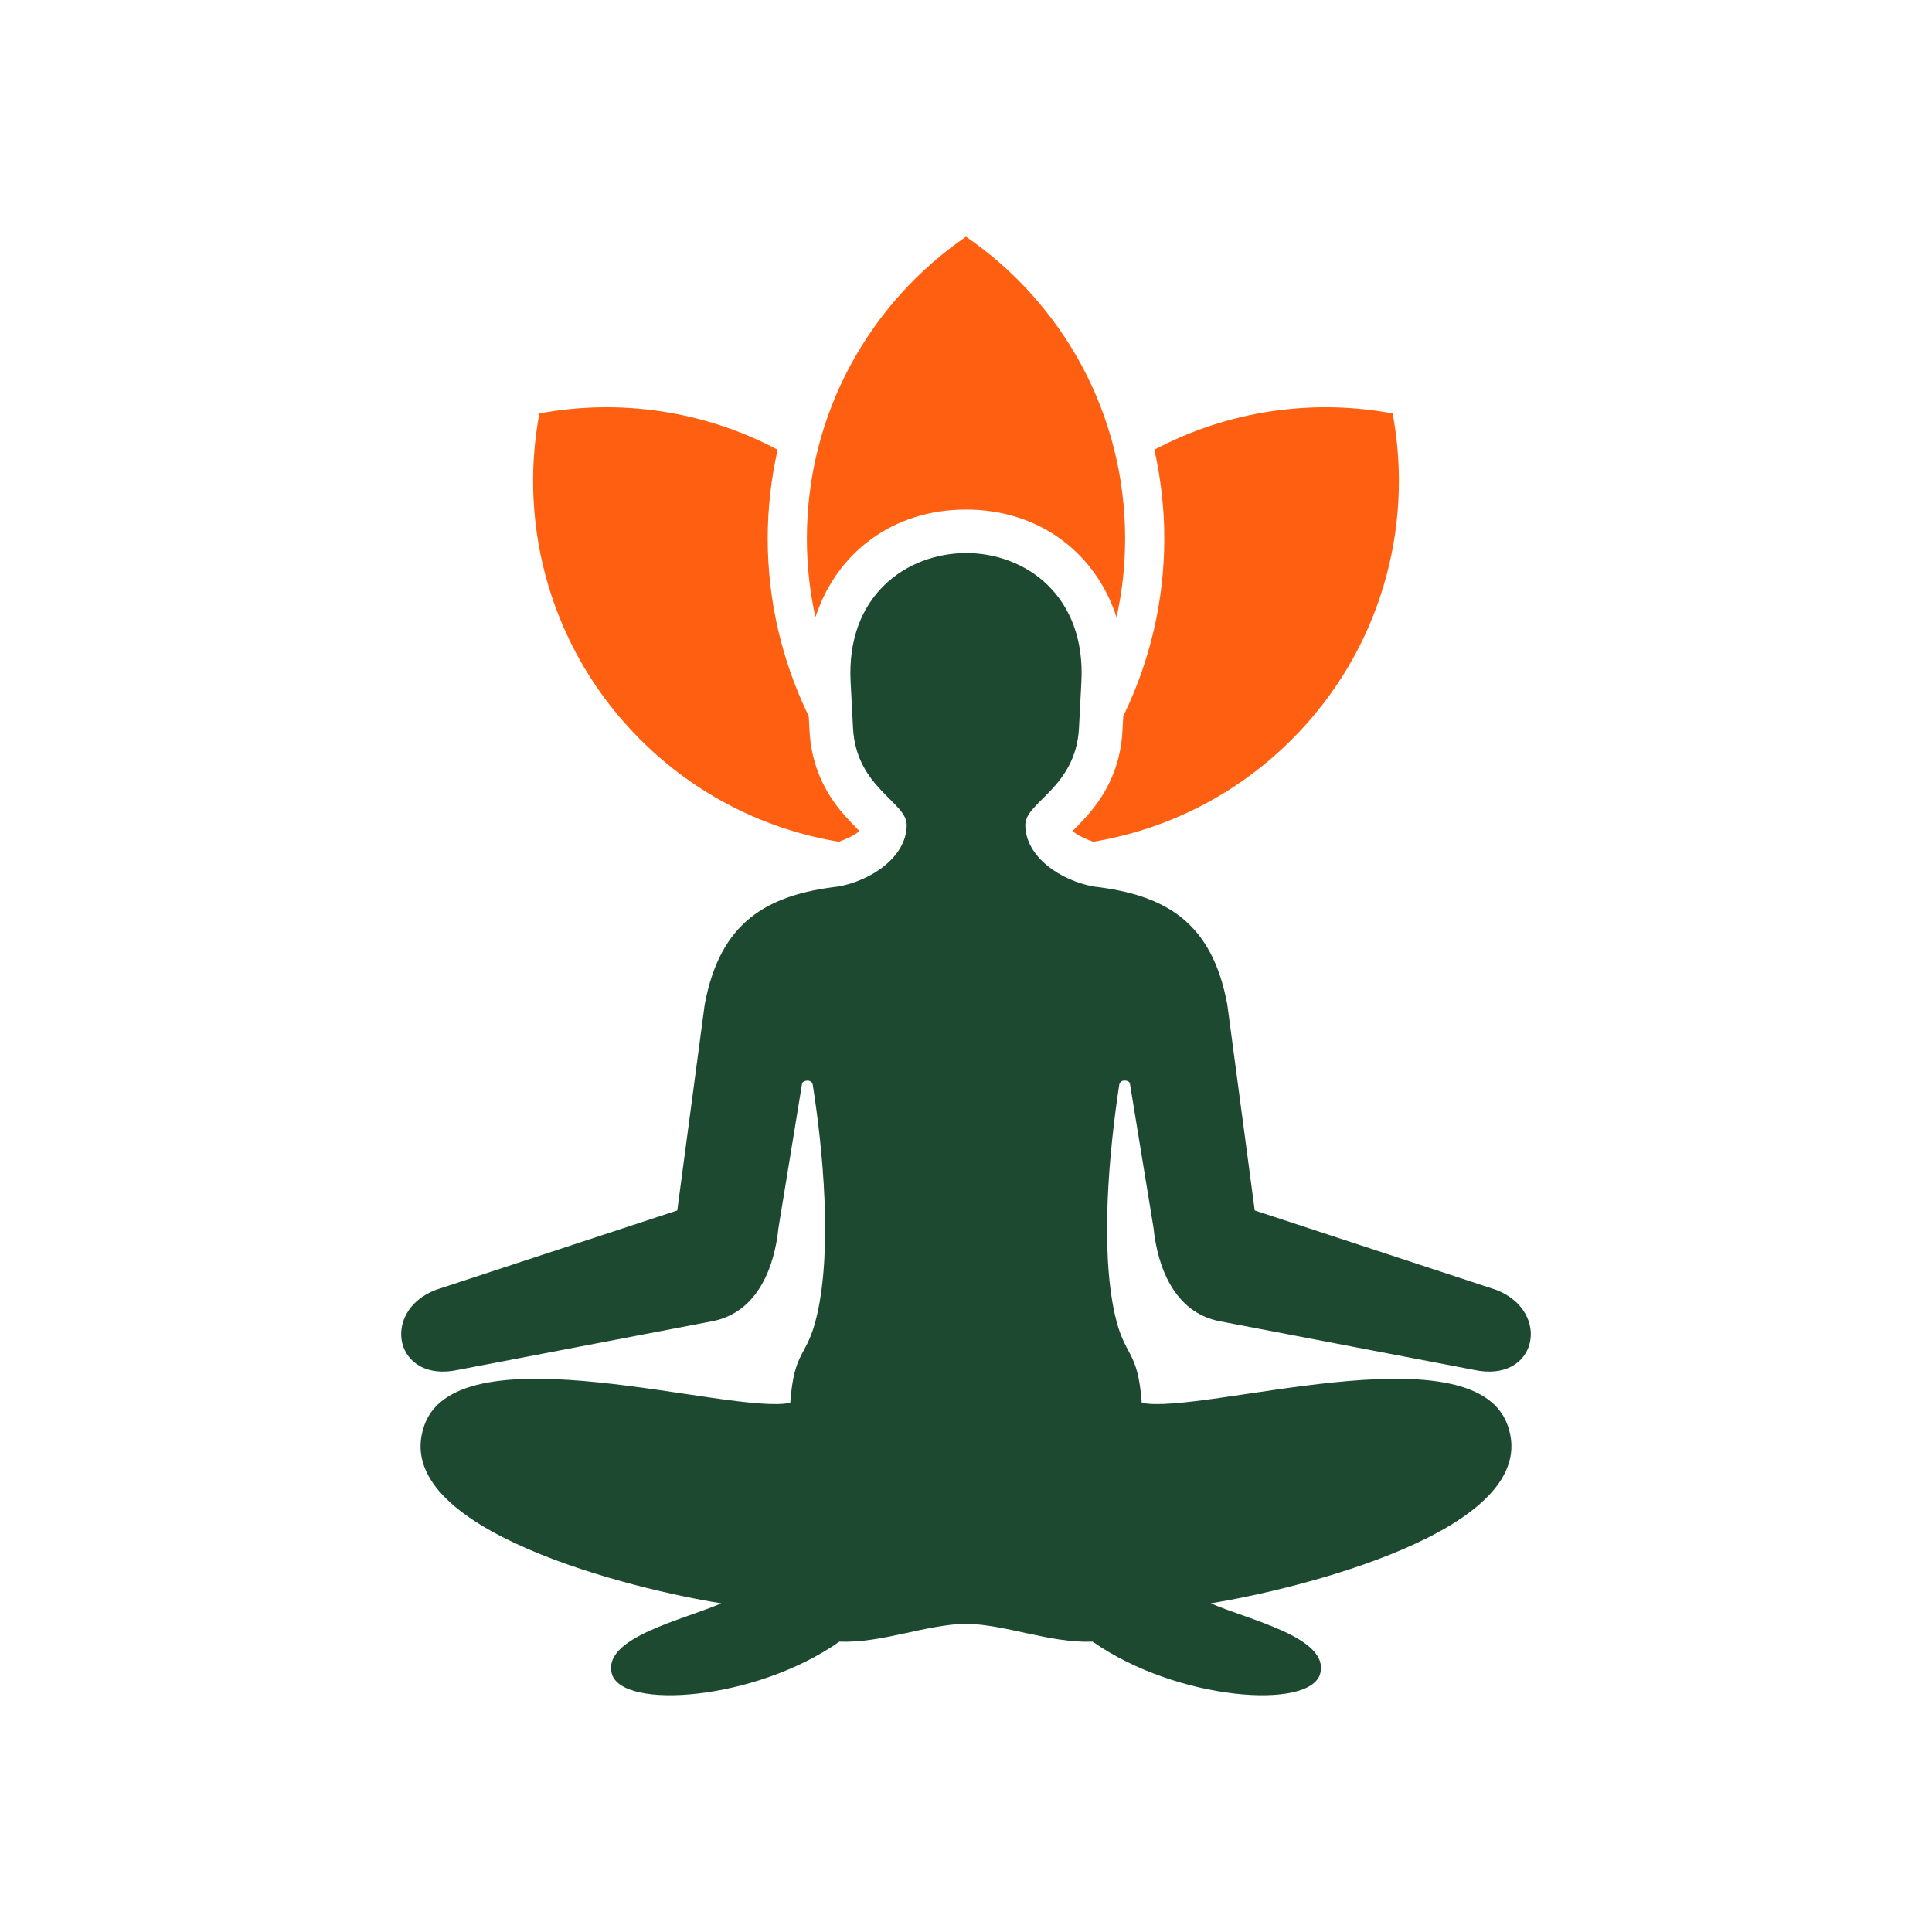
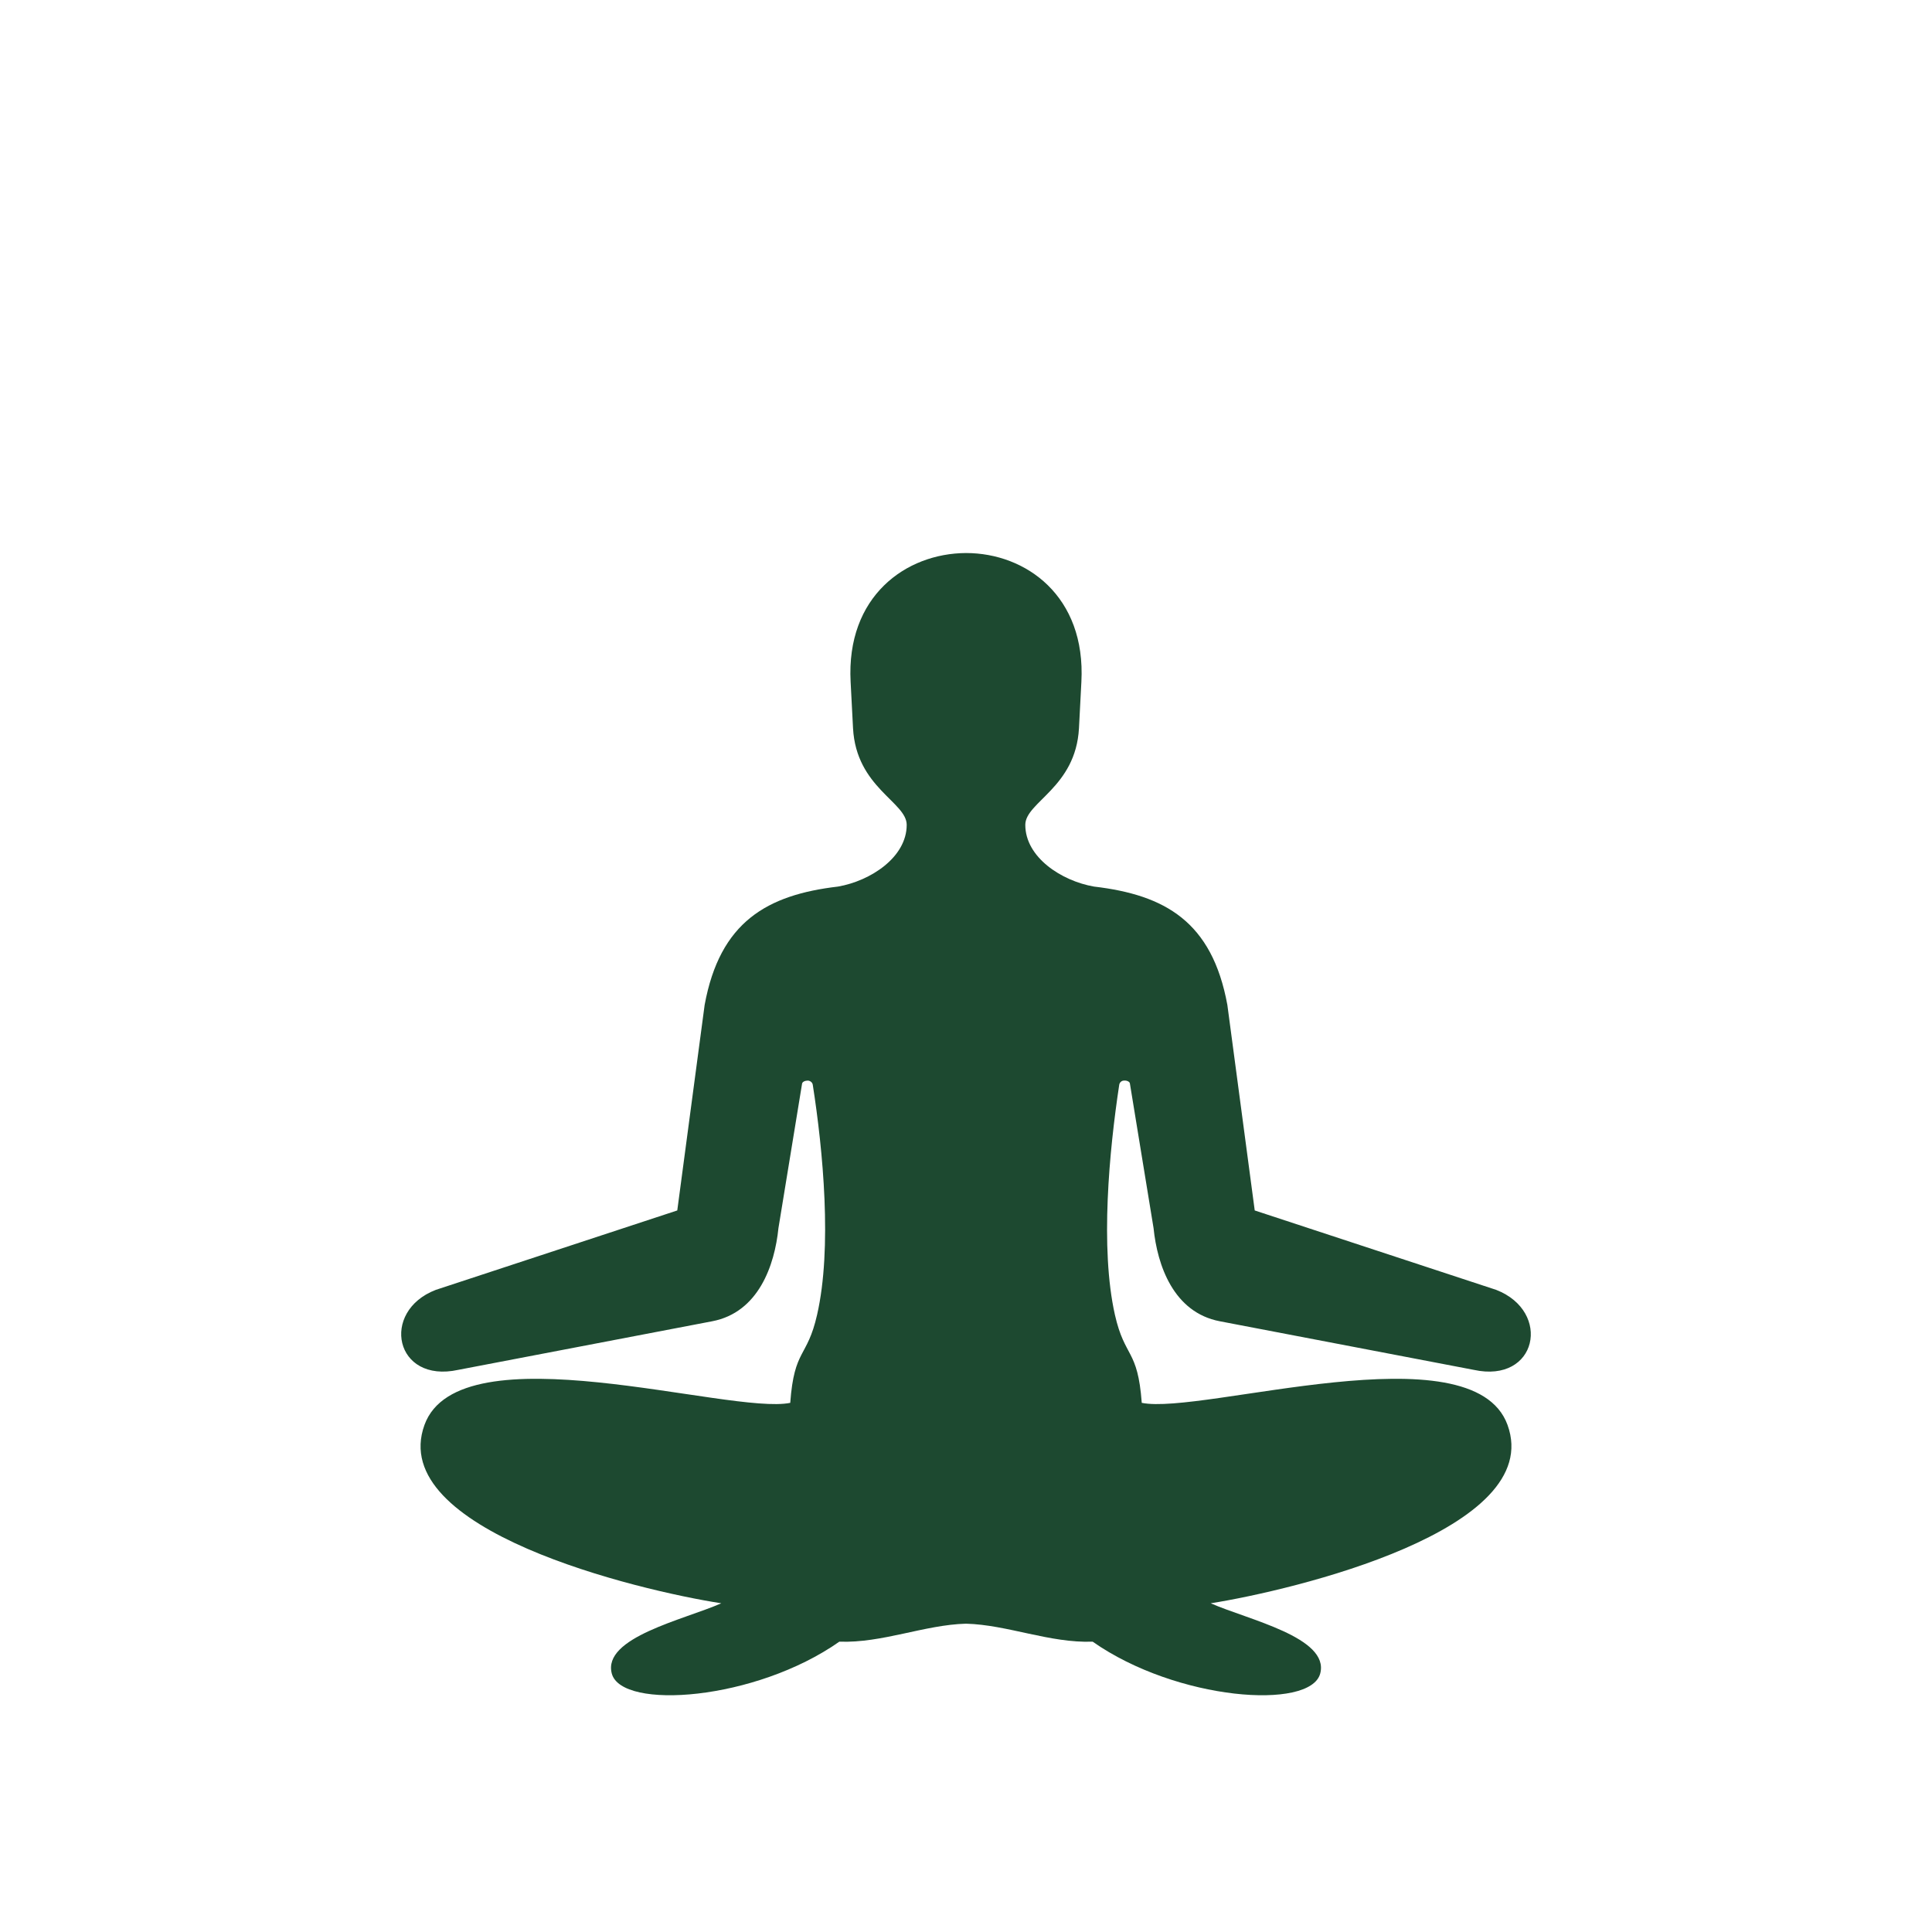
<svg xmlns="http://www.w3.org/2000/svg" id="Layer_1" data-name="Layer 1" viewBox="0 0 72 72">
  <defs>
    <style>
      .cls-1 {
        fill: #ff5f11;
      }

      .cls-1, .cls-2 {
        fill-rule: evenodd;
        stroke-width: 0px;
      }

      .cls-2 {
        fill: #1d4930;
      }
    </style>
  </defs>
-   <path class="cls-1" d="M36,8.82c3.58,2.46,5.93,6.58,5.93,11.25,0,1.01-.11,1.99-.32,2.93-.77-2.37-2.85-4.01-5.61-4.01s-4.84,1.64-5.61,4.01c-.21-.94-.32-1.92-.32-2.93,0-4.67,2.35-8.79,5.93-11.25h0ZM20.09,15.41c2.99-.56,6.14-.11,8.89,1.35-.24,1.07-.37,2.18-.37,3.31,0,2.33.54,4.59,1.53,6.62l.03.56c.06,1.1.44,2.07,1.13,2.93.22.27.46.52.7.76,0,0,.02.02.03.03-.19.17-.52.31-.77.4-2.71-.45-5.31-1.72-7.4-3.81-3.3-3.3-4.56-7.88-3.76-12.15h0ZM51.91,15.41c-2.99-.56-6.14-.11-8.89,1.35.24,1.07.37,2.18.37,3.31,0,2.33-.54,4.59-1.53,6.62l-.03.56c-.06,1.1-.44,2.07-1.13,2.93-.22.27-.46.52-.7.76,0,0-.02.02-.03.03.19.17.52.31.77.4,2.71-.45,5.31-1.72,7.4-3.81,3.3-3.3,4.56-7.88,3.76-12.15h0Z" />
  <path class="cls-2" d="M36,60.51c-1.54.04-3.13.73-4.72.67-3.13,2.2-8.11,2.56-8.48,1.19-.36-1.35,2.7-2.01,4.08-2.62-3.09-.48-12.49-2.72-11.06-6.65,1.31-3.59,11.39-.36,13.63-.82.15-2.04.63-1.65,1-3.28.57-2.49.22-6.14-.16-8.57-.01-.08-.08-.15-.18-.16-.1,0-.21.04-.22.12l-.88,5.38c-.14,1.38-.74,3.14-2.47,3.47l-9.46,1.81c-2.37.52-2.92-2.18-.84-2.98l9-2.96,1.02-7.66c.57-3.1,2.33-4.1,4.97-4.41,1.21-.21,2.56-1.09,2.56-2.3,0-.85-1.88-1.39-2-3.6l-.09-1.73c-.17-3.19,2.06-4.79,4.3-4.8,2.24,0,4.47,1.61,4.3,4.8l-.09,1.73c-.12,2.21-2,2.75-2,3.6,0,1.21,1.35,2.09,2.56,2.3,2.64.31,4.4,1.3,4.97,4.41l1.02,7.66,9,2.96c2.08.81,1.53,3.5-.84,2.98l-9.46-1.81c-1.73-.33-2.33-2.09-2.47-3.47l-.88-5.38c0-.08-.12-.13-.22-.12-.1,0-.17.08-.18.16-.37,2.44-.72,6.08-.16,8.57.37,1.63.85,1.25,1,3.28,2.25.46,12.32-2.77,13.63.82,1.43,3.92-7.98,6.16-11.06,6.65,1.38.61,4.44,1.27,4.08,2.62-.37,1.37-5.34,1.01-8.48-1.19-1.59.06-3.18-.63-4.72-.67h0Z" />
</svg>